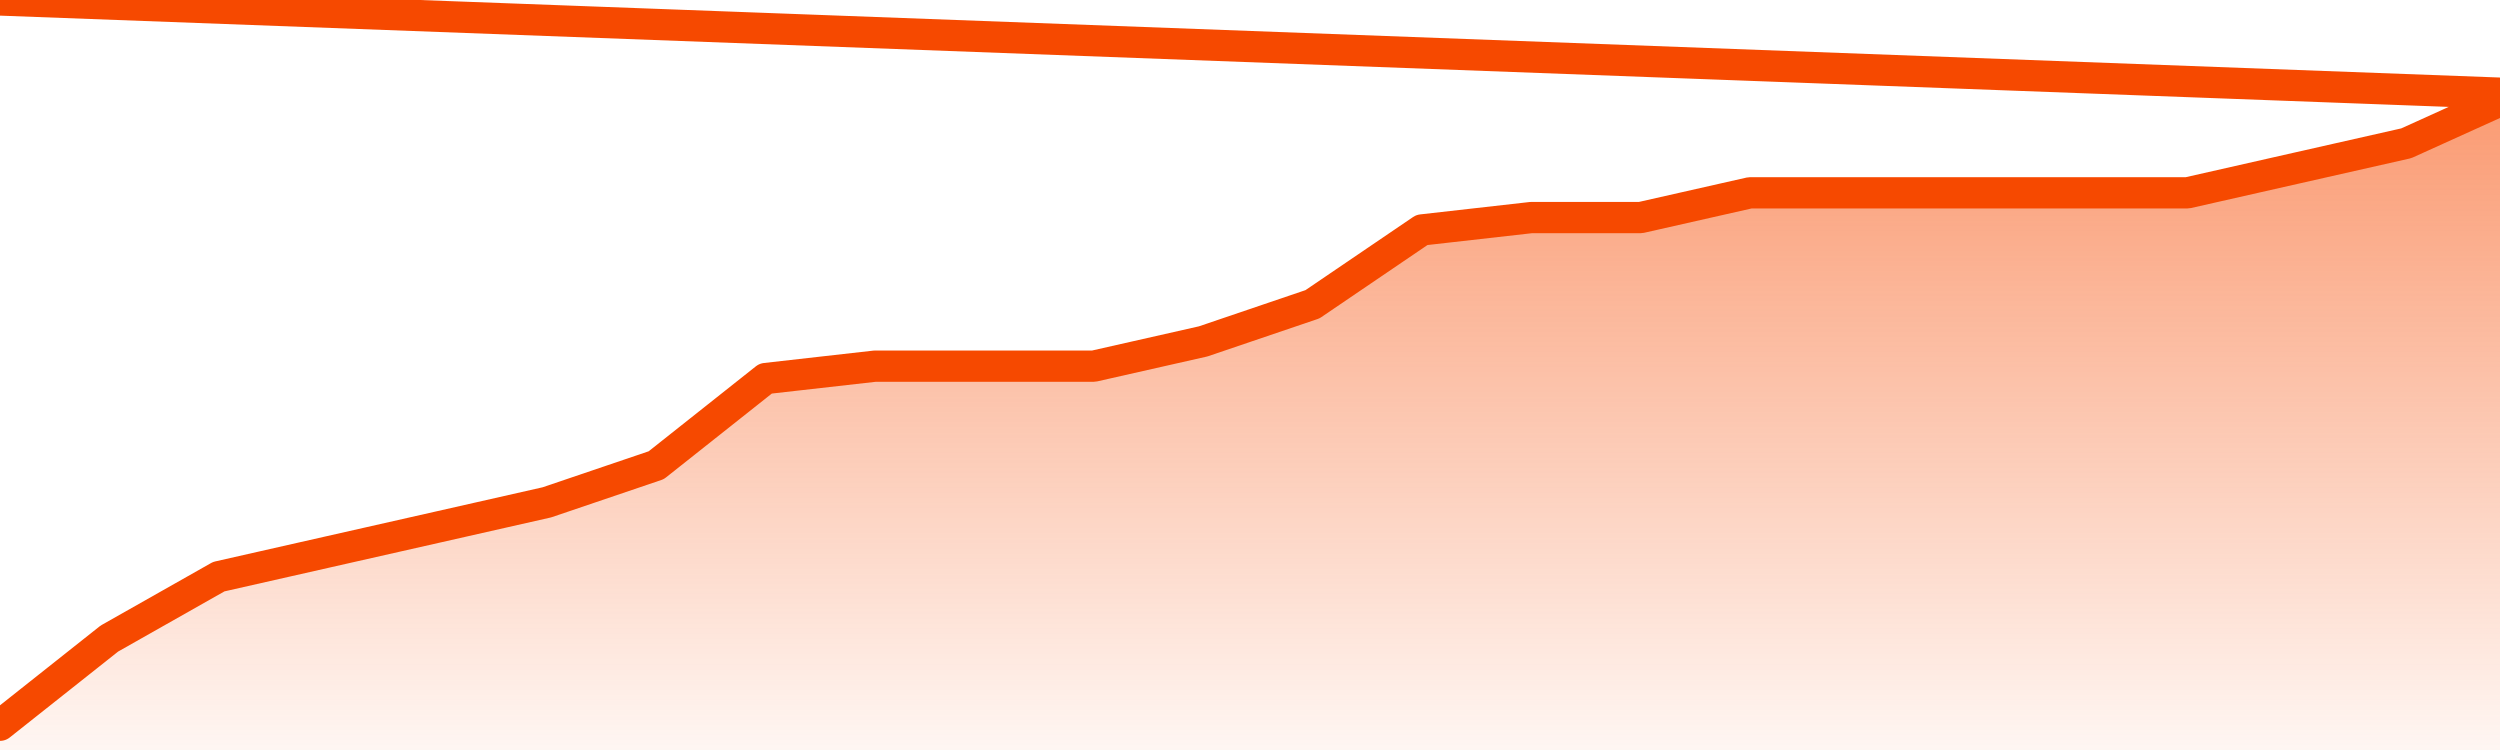
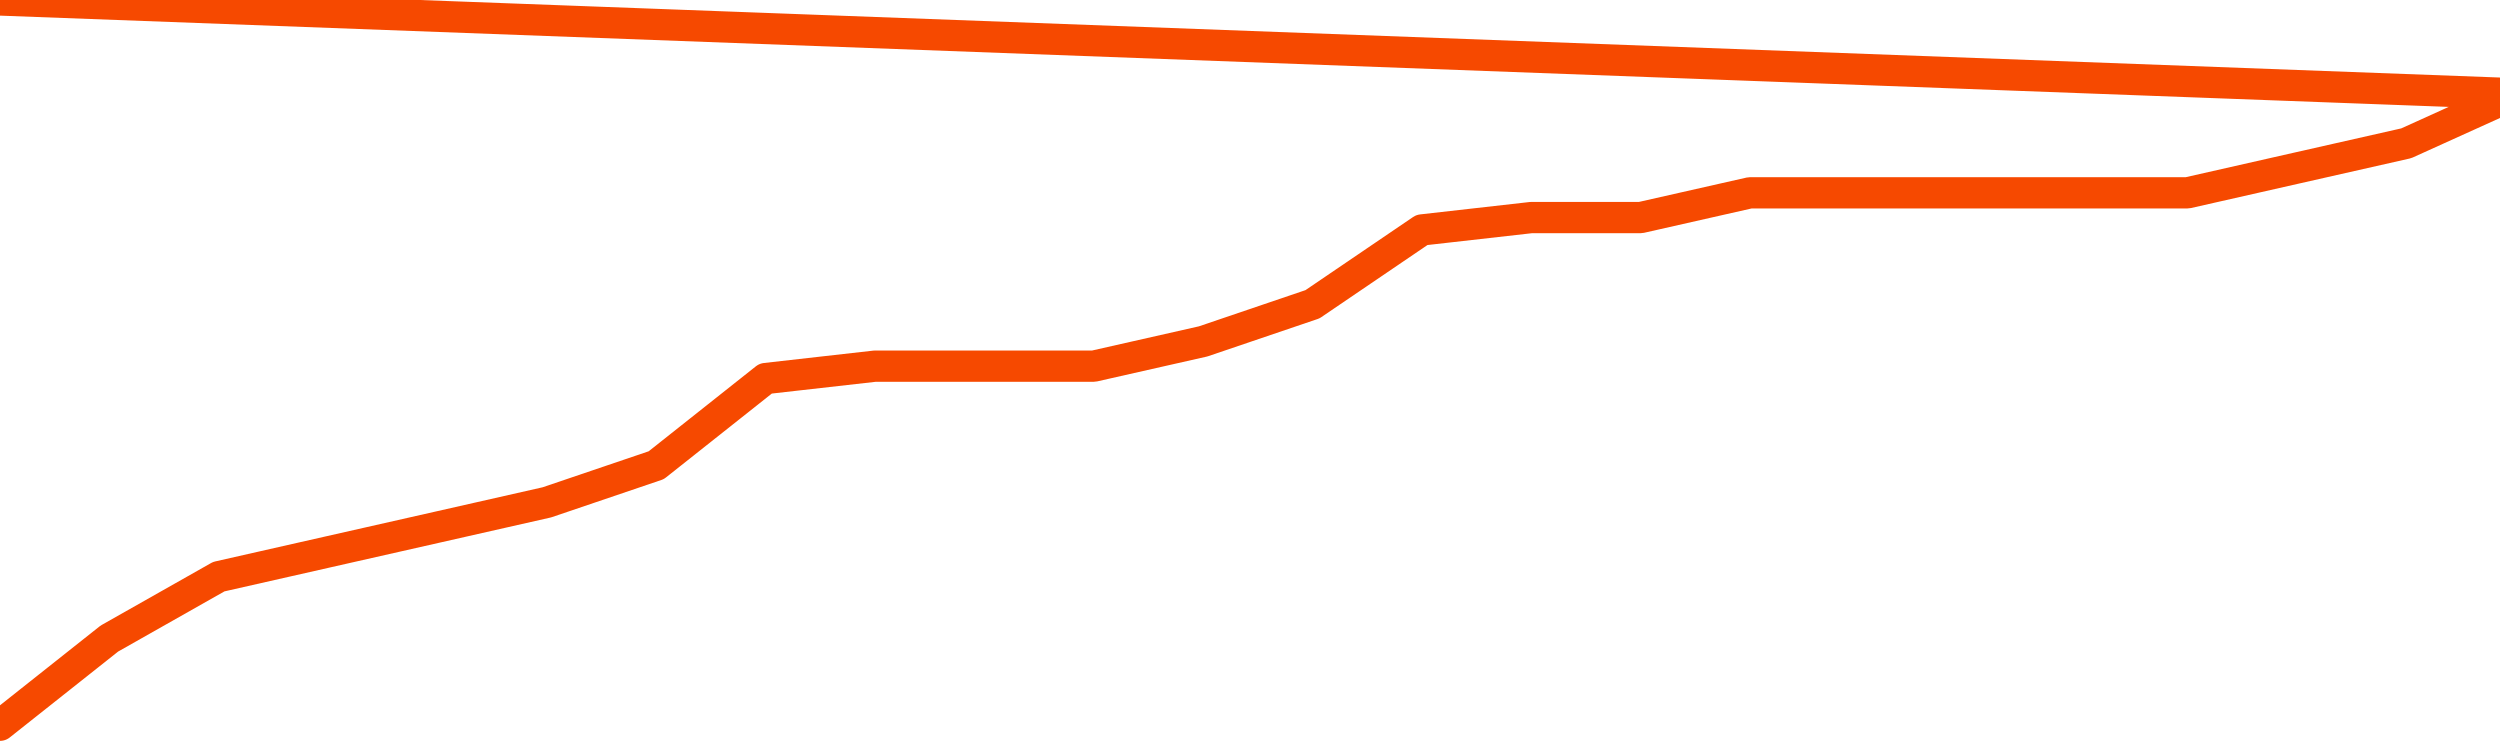
<svg xmlns="http://www.w3.org/2000/svg" version="1.1" width="80" height="24" viewBox="0 0 80 24">
  <defs>
    <linearGradient x1=".5" x2=".5" y2="1" id="gradient">
      <stop offset="0" stop-color="#F64900" />
      <stop offset="1" stop-color="#f64900" stop-opacity="0" />
    </linearGradient>
  </defs>
-   <path fill="url(#gradient)" fill-opacity="0.56" stroke="none" d="M 0,26 0.0,23.208 3.5,20.434 7.0,18.453 10.5,17.66 14.0,16.868 17.5,16.075 21.0,14.887 24.5,12.113 28.0,11.717 31.5,11.717 35.0,11.717 38.5,10.925 42.0,9.736 45.5,7.358 49.0,6.962 52.5,6.962 56.0,6.17 59.5,6.17 63.0,6.17 66.5,6.17 70.0,6.17 73.5,5.377 77.0,4.585 80.5,3.0 82,26 Z" />
  <path fill="none" stroke="#F64900" stroke-width="1" stroke-linejoin="round" stroke-linecap="round" d="M 0.0,23.208 3.5,20.434 7.0,18.453 10.5,17.66 14.0,16.868 17.5,16.075 21.0,14.887 24.5,12.113 28.0,11.717 31.5,11.717 35.0,11.717 38.5,10.925 42.0,9.736 45.5,7.358 49.0,6.962 52.5,6.962 56.0,6.17 59.5,6.17 63.0,6.17 66.5,6.17 70.0,6.17 73.5,5.377 77.0,4.585 80.5,3.0.join(' ') }" />
</svg>